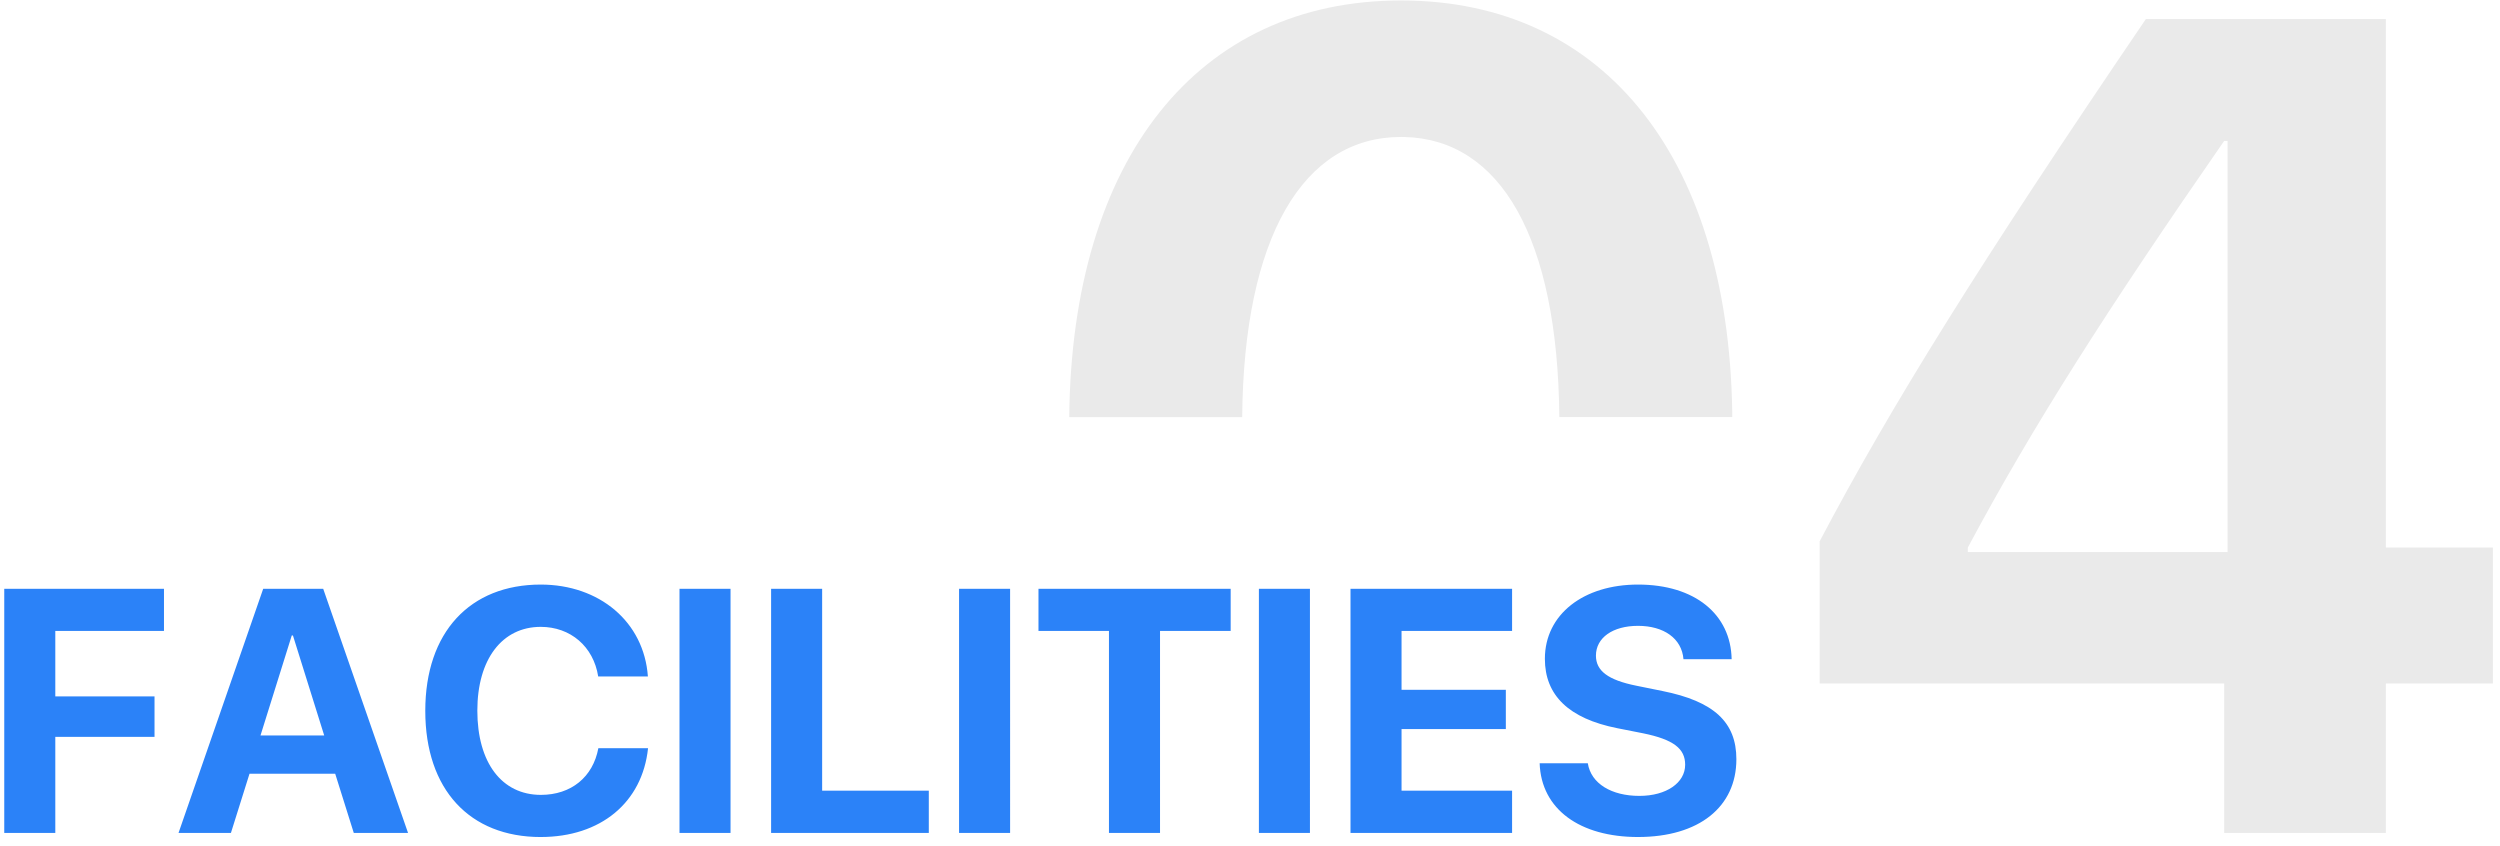
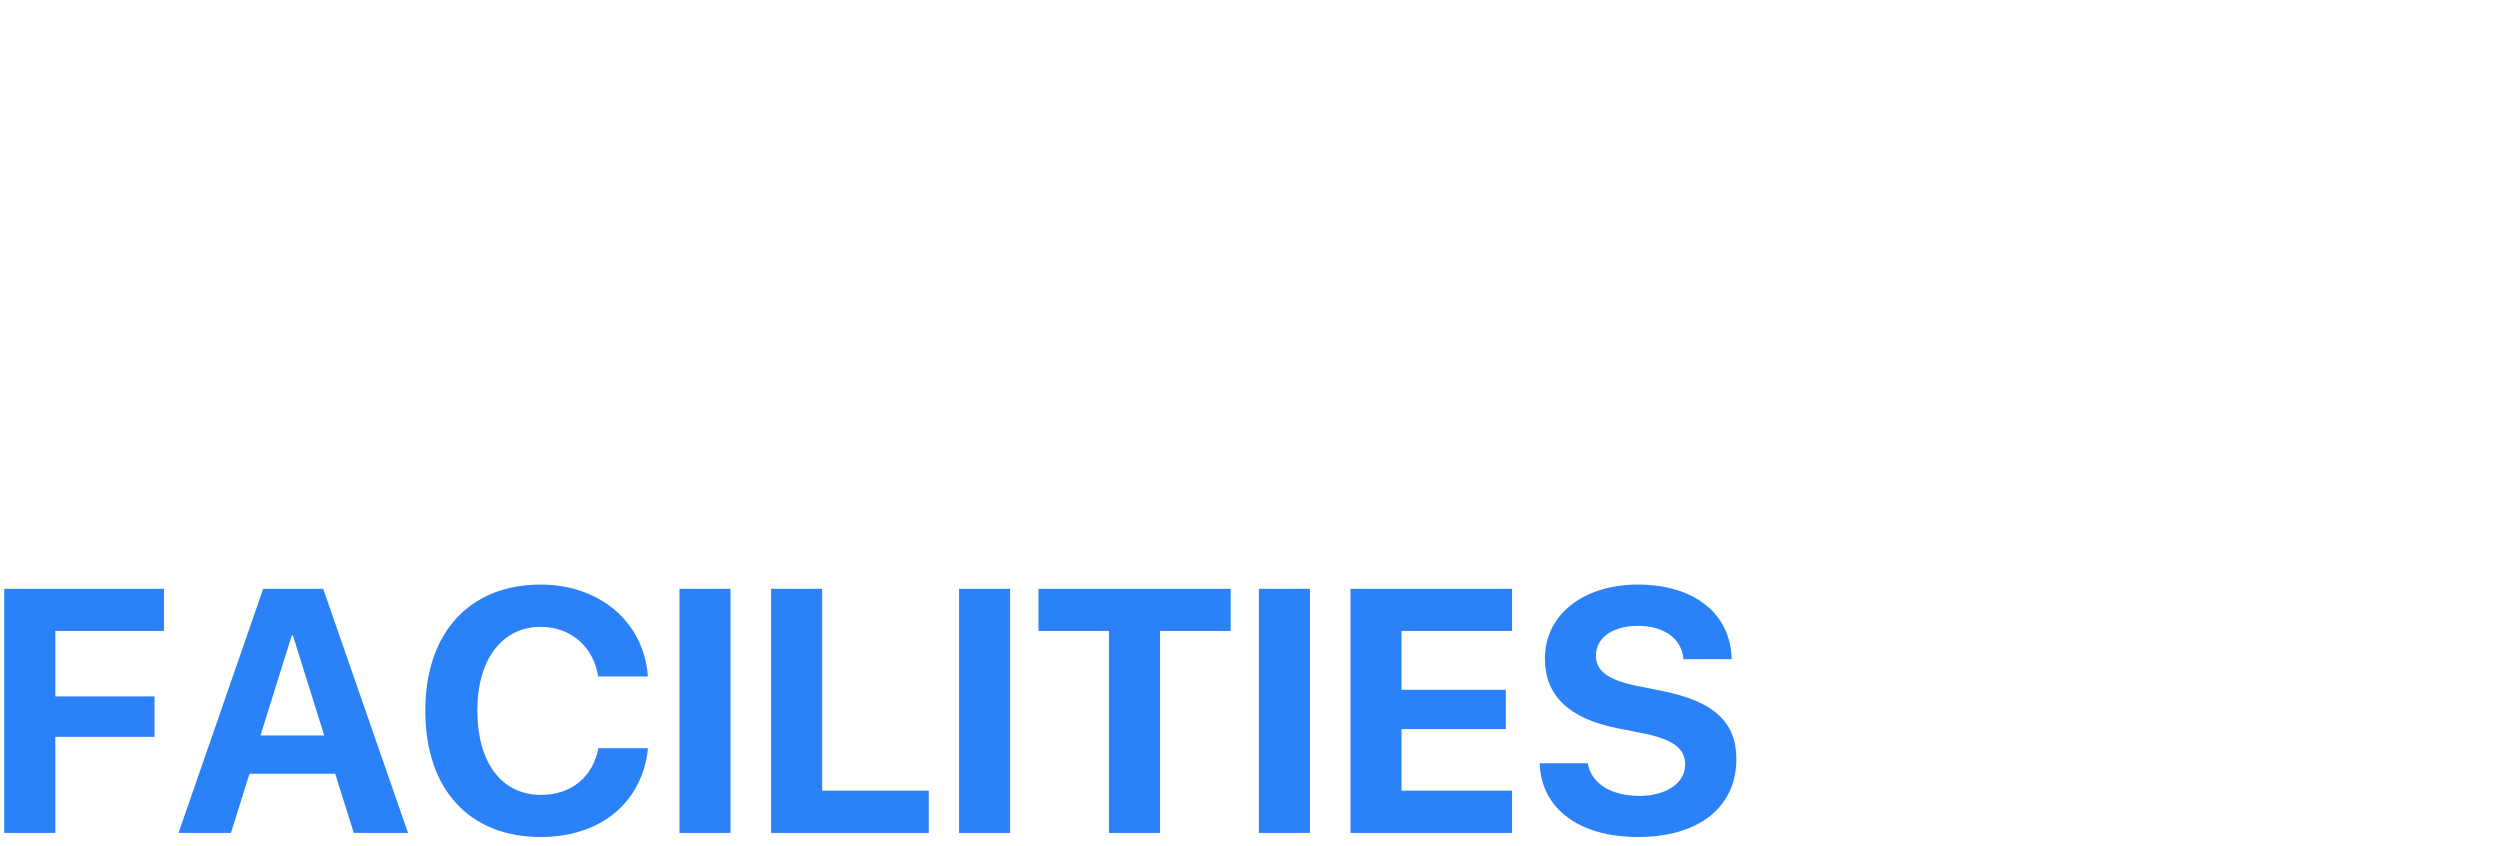
<svg xmlns="http://www.w3.org/2000/svg" width="204" height="69" viewBox="0 0 204 69">
  <g fill="none">
-     <path fill="#EAEAEA" d="M194.687 1.557V44.68h8.735v11.092h-8.735v12.196h-13.195V55.772h-33.009V44.174c5.793-11 13.01-22.597 26.619-42.617h19.585zm-12.919 9.941h-.276c-9.608 13.853-15.63 23.288-20.918 33.182v.369h21.194v-33.55zM114.325.038c16.734 0 27.032 13.117 27.032 34.564l-.004-.567h-14.112c-.126-14.593-4.786-22.682-12.655-22.856l-.261-.003c-7.981 0-12.831 8.15-12.962 22.86H87.25C87.445 12.95 97.75.038 114.325.038z" />
    <path fill="#2B82F8" d="M4.513 67.968v-7.842h8.096v-3.3H4.513v-5.343h8.868v-3.438H.347v19.923h4.166zm14.33 0l1.517-4.832h6.992l1.517 4.832h4.428l-6.924-19.923h-4.896l-6.91 19.923h4.276zm7.613-7.953h-5.2l2.552-8.16h.096l2.552 8.16zM44.123 68.3c4.883 0 8.29-2.802 8.758-7.248h-4.055c-.44 2.36-2.22 3.81-4.689 3.81-3.186 0-5.186-2.623-5.186-6.875 0-4.198 2.028-6.835 5.172-6.835 2.428 0 4.304 1.602 4.69 4.046h4.055c-.318-4.46-3.959-7.497-8.745-7.497-5.765 0-9.42 3.88-9.42 10.3 0 6.433 3.628 10.3 9.42 10.3zm15.489-.331V48.045h-4.165v19.923h4.165zm16.178 0v-3.452h-8.703V48.045h-4.165v19.923H75.79zm6.634 0V48.045h-4.165v19.923h4.165zm12.234 0V51.483h5.765v-3.438H84.74v3.438h5.751v16.485h4.166zm12.233 0V48.045h-4.165v19.923h4.165zm16.495 0v-3.452h-9.02v-5.025h8.51v-3.204h-8.51v-4.804h9.02v-3.438h-13.185v19.923h13.185zm10.275.331c4.98 0 8.027-2.457 8.027-6.35 0-3.024-1.834-4.723-6.04-5.565l-2.11-.428c-2.345-.47-3.31-1.229-3.31-2.458 0-1.463 1.378-2.43 3.433-2.43 2.097 0 3.573 1.022 3.71 2.72h3.931c-.069-3.658-2.993-6.088-7.64-6.088-4.428 0-7.6 2.416-7.6 6.06 0 2.97 1.945 4.875 5.917 5.662l2.096.414c2.497.51 3.434 1.256 3.434 2.568 0 1.463-1.517 2.54-3.737 2.54-2.262 0-3.945-.994-4.207-2.664h-3.93c.124 3.755 3.282 6.02 8.026 6.02z" />
  </g>
</svg>